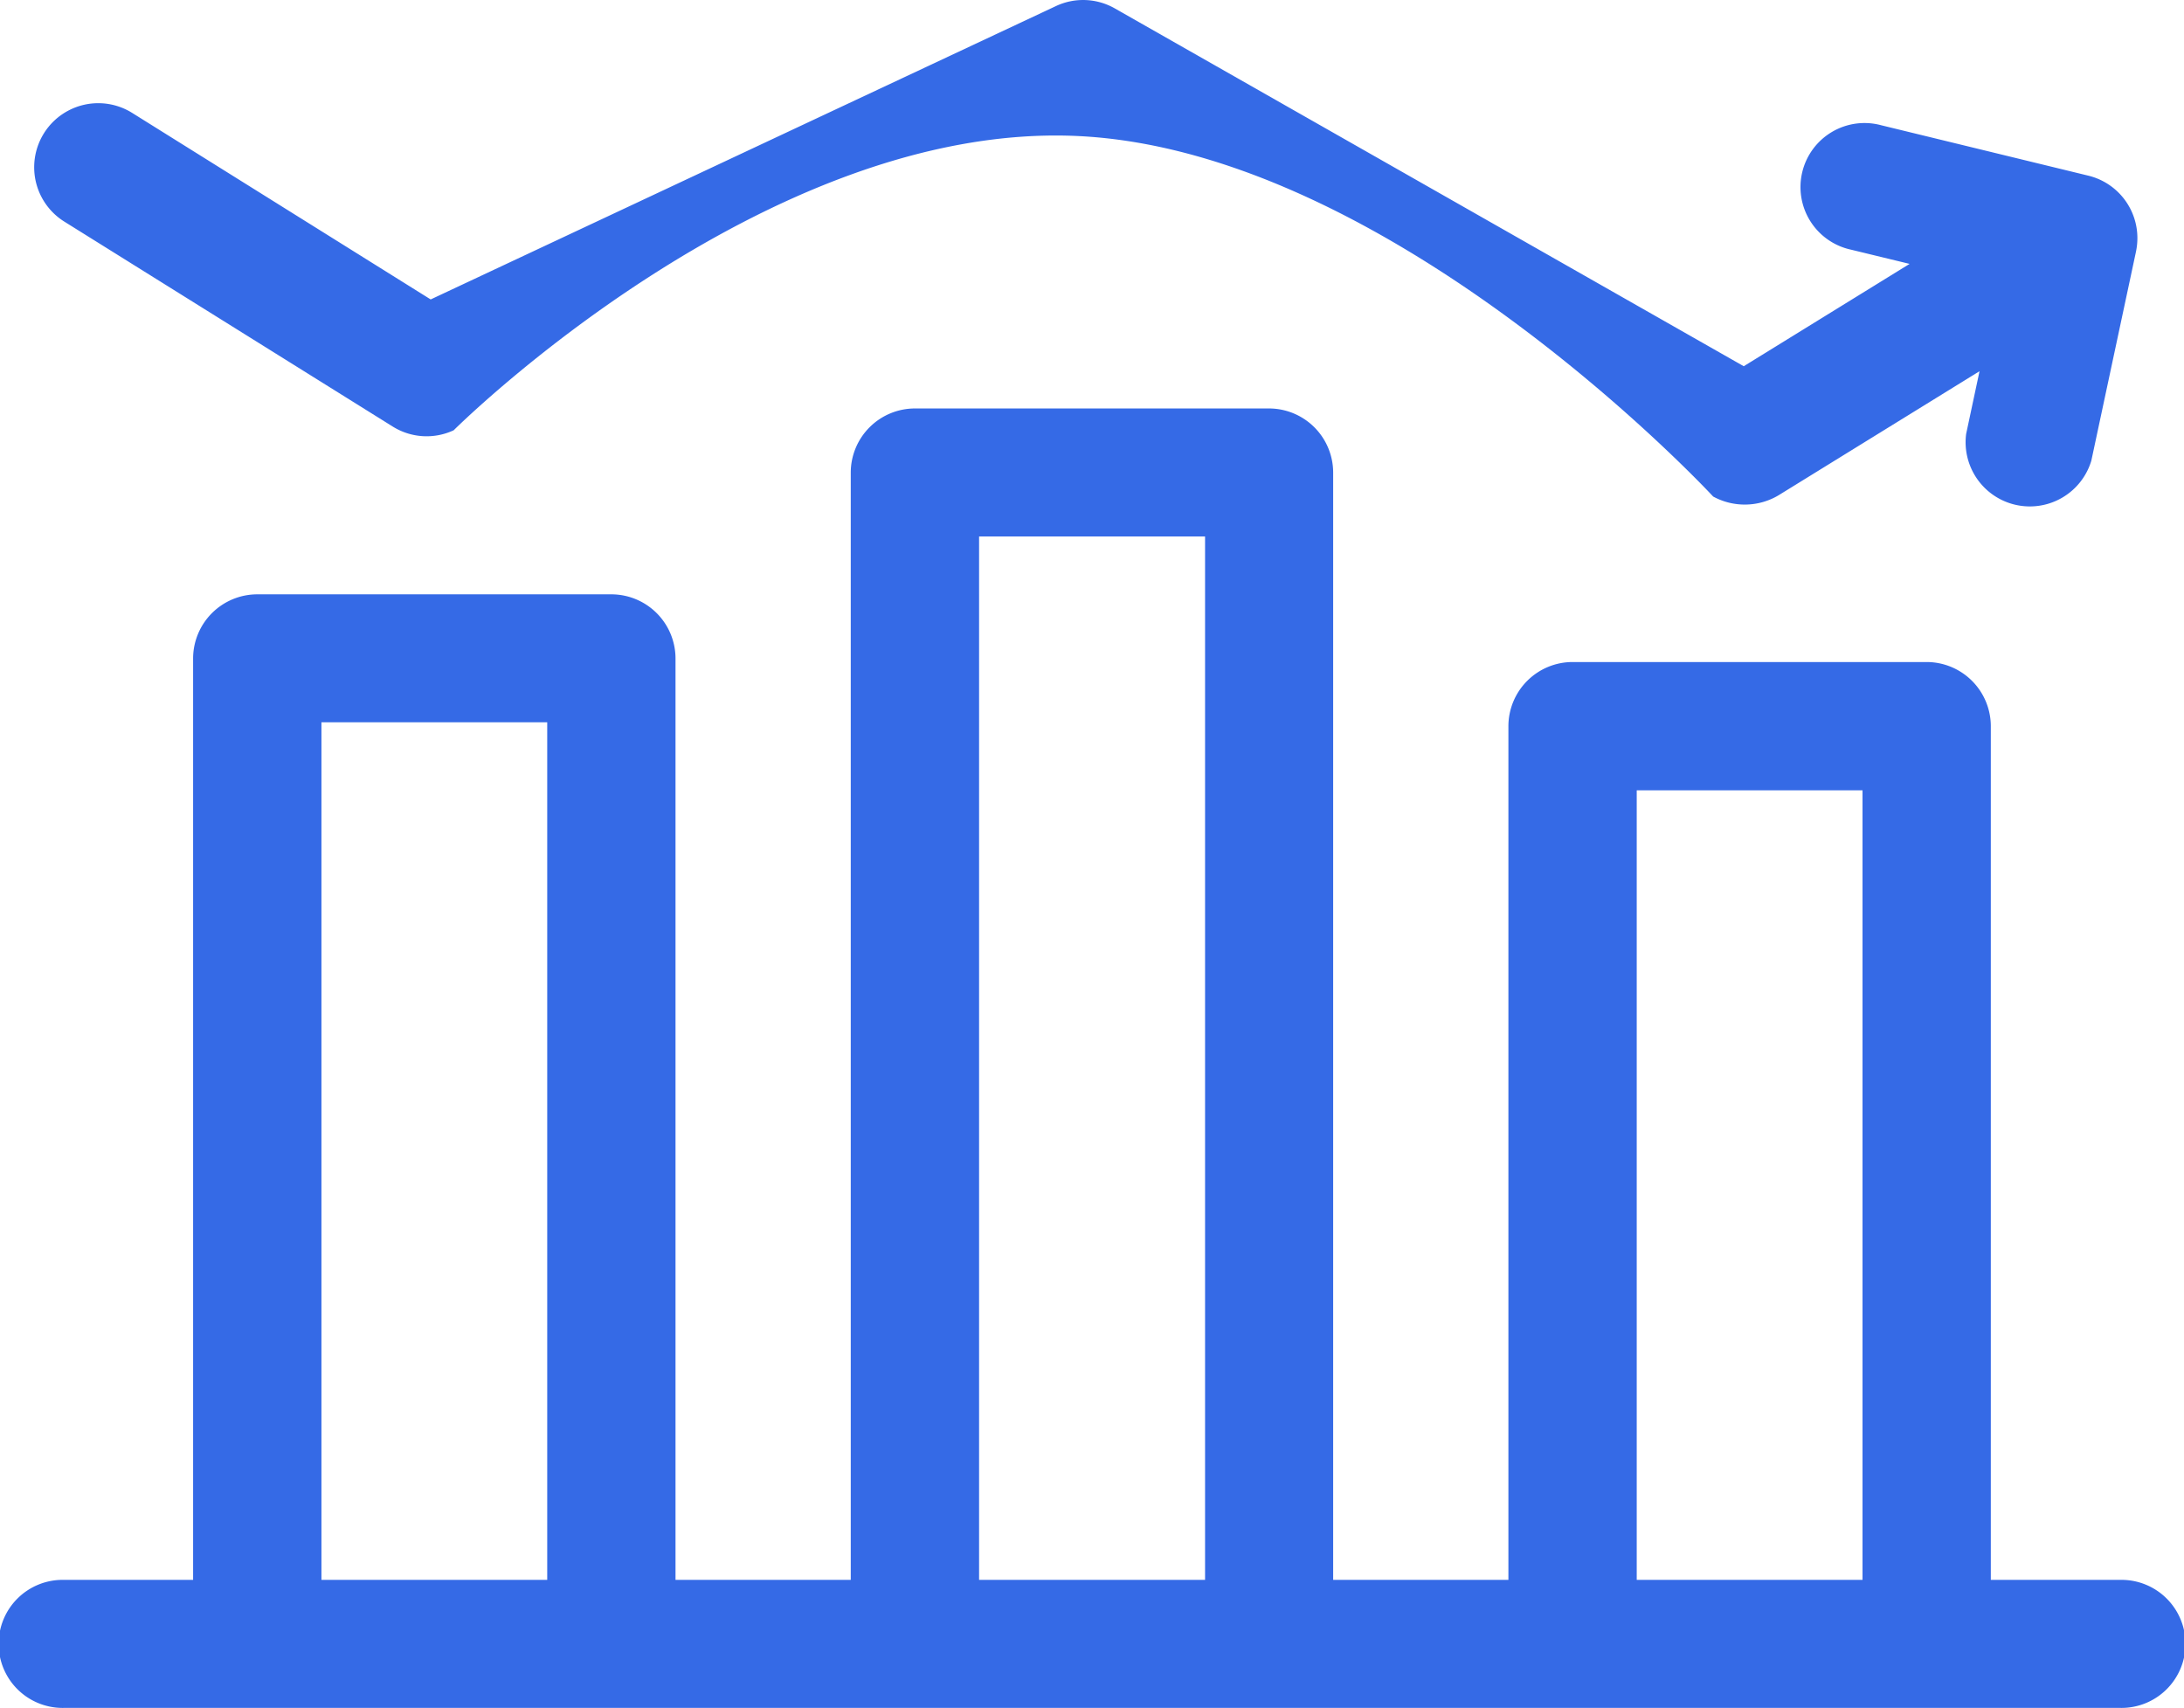
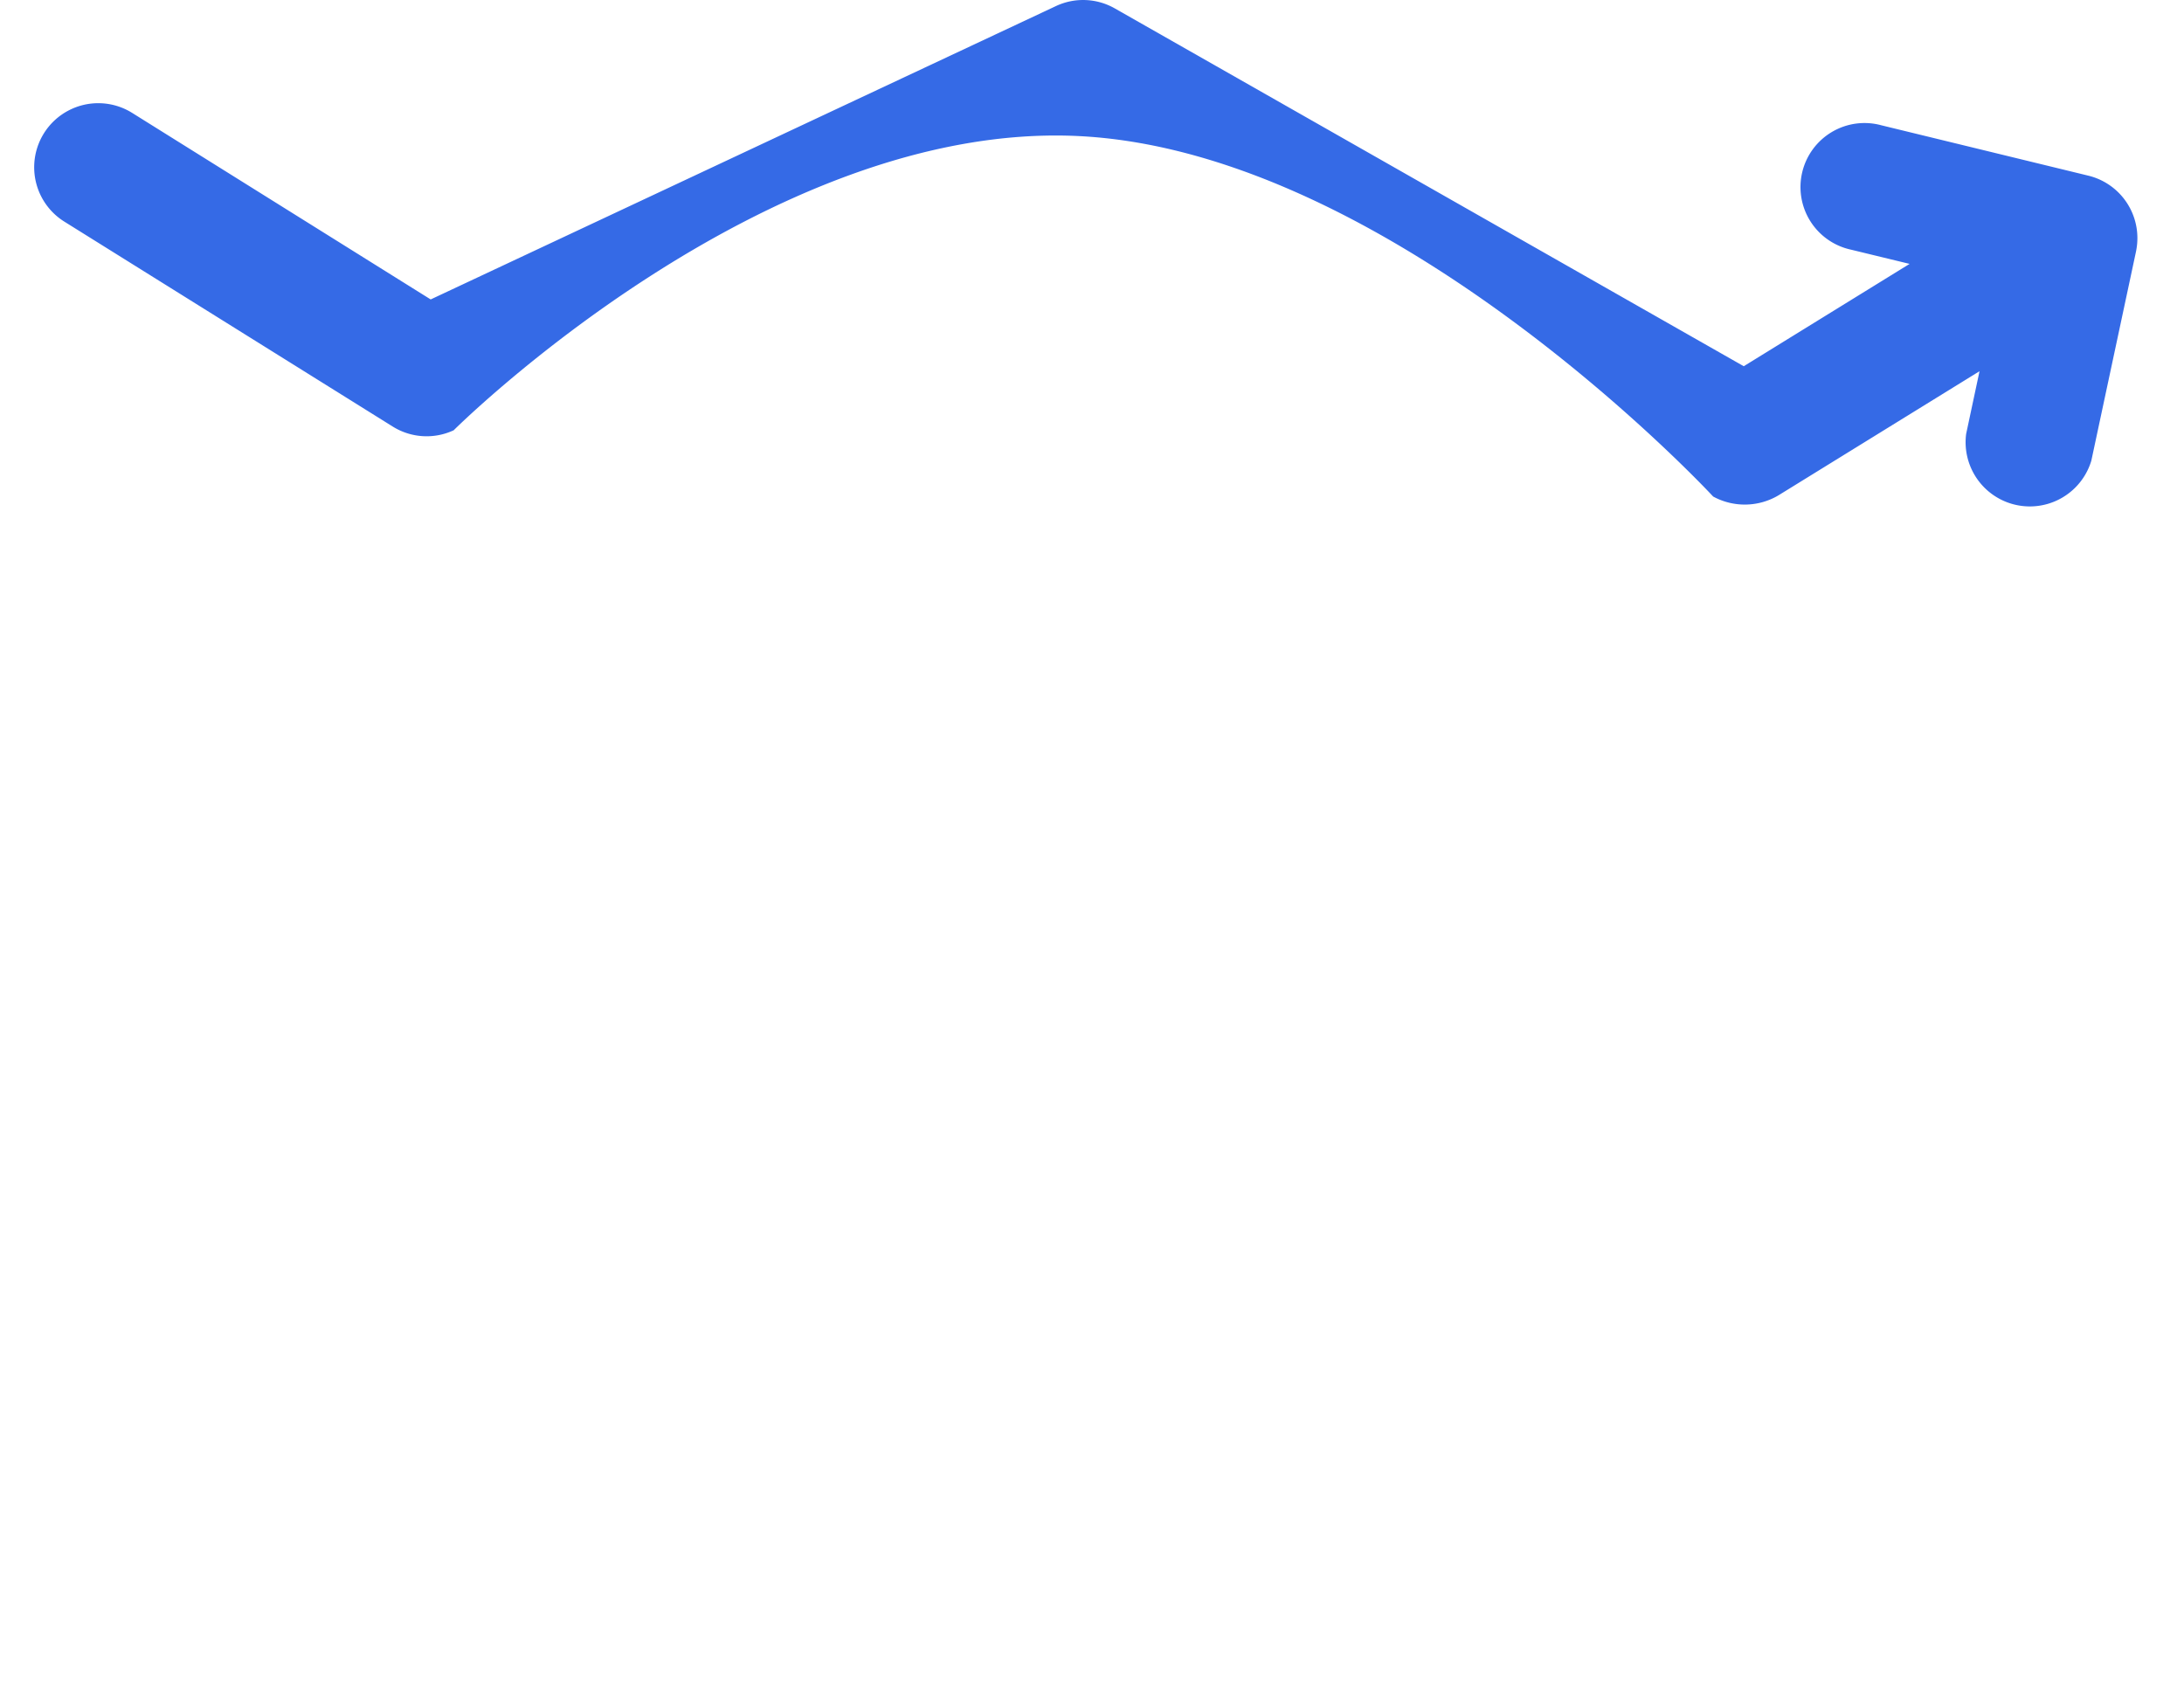
<svg xmlns="http://www.w3.org/2000/svg" width="57.814" height="45.21" viewBox="0 0 57.814 45.21">
  <g id="sales_3_" data-name="sales (3)" transform="translate(0 -55.784)">
    <g id="Group_9178" data-name="Group 9178" transform="translate(0 66.596)">
-       <path id="Path_21938" data-name="Path 21938" d="M56.117,182.5H52.7V159.9a1.7,1.7,0,0,0-1.7-1.695H41.63a1.7,1.7,0,0,0-1.7,1.695v22.6H35.291V153.188a1.7,1.7,0,0,0-1.7-1.695H24.221a1.7,1.7,0,0,0-1.7,1.695V182.5H17.882V158.108a1.7,1.7,0,0,0-1.7-1.695H6.812a1.7,1.7,0,0,0-1.7,1.695V182.5H1.7a1.695,1.695,0,1,0,0,3.389H56.117a1.695,1.695,0,1,0,0-3.389Zm-47.608,0V159.8h5.977v22.7Zm17.409,0V154.882H31.9V182.5Zm17.409,0V161.6h5.977v20.9Z" transform="translate(0 -151.493)" fill="#356ae6" />
-     </g>
+       </g>
    <path id="Path_21939" data-name="Path 21939" d="M63.673,62.232a1.7,1.7,0,0,0-1.3-1.8L56.9,59.1a1.695,1.695,0,1,0-.8,3.293l1.549.376-4.39,2.709L36.609,56.006a1.694,1.694,0,0,0-1.558-.061L18.5,63.71,10.6,58.774A1.695,1.695,0,1,0,8.8,61.649l8.692,5.424a1.694,1.694,0,0,0,1.617.1s8.25-8.223,16.585-7.785,16.755,9.539,16.755,9.539a1.749,1.749,0,0,0,1.728-.031L59.5,65.61l-.354,1.66a1.7,1.7,0,0,0,3.314.708l1.175-5.5a1.955,1.955,0,0,0,.038-.244Z" transform="translate(-7.099)" fill="#356ae6" />
  </g>
</svg>